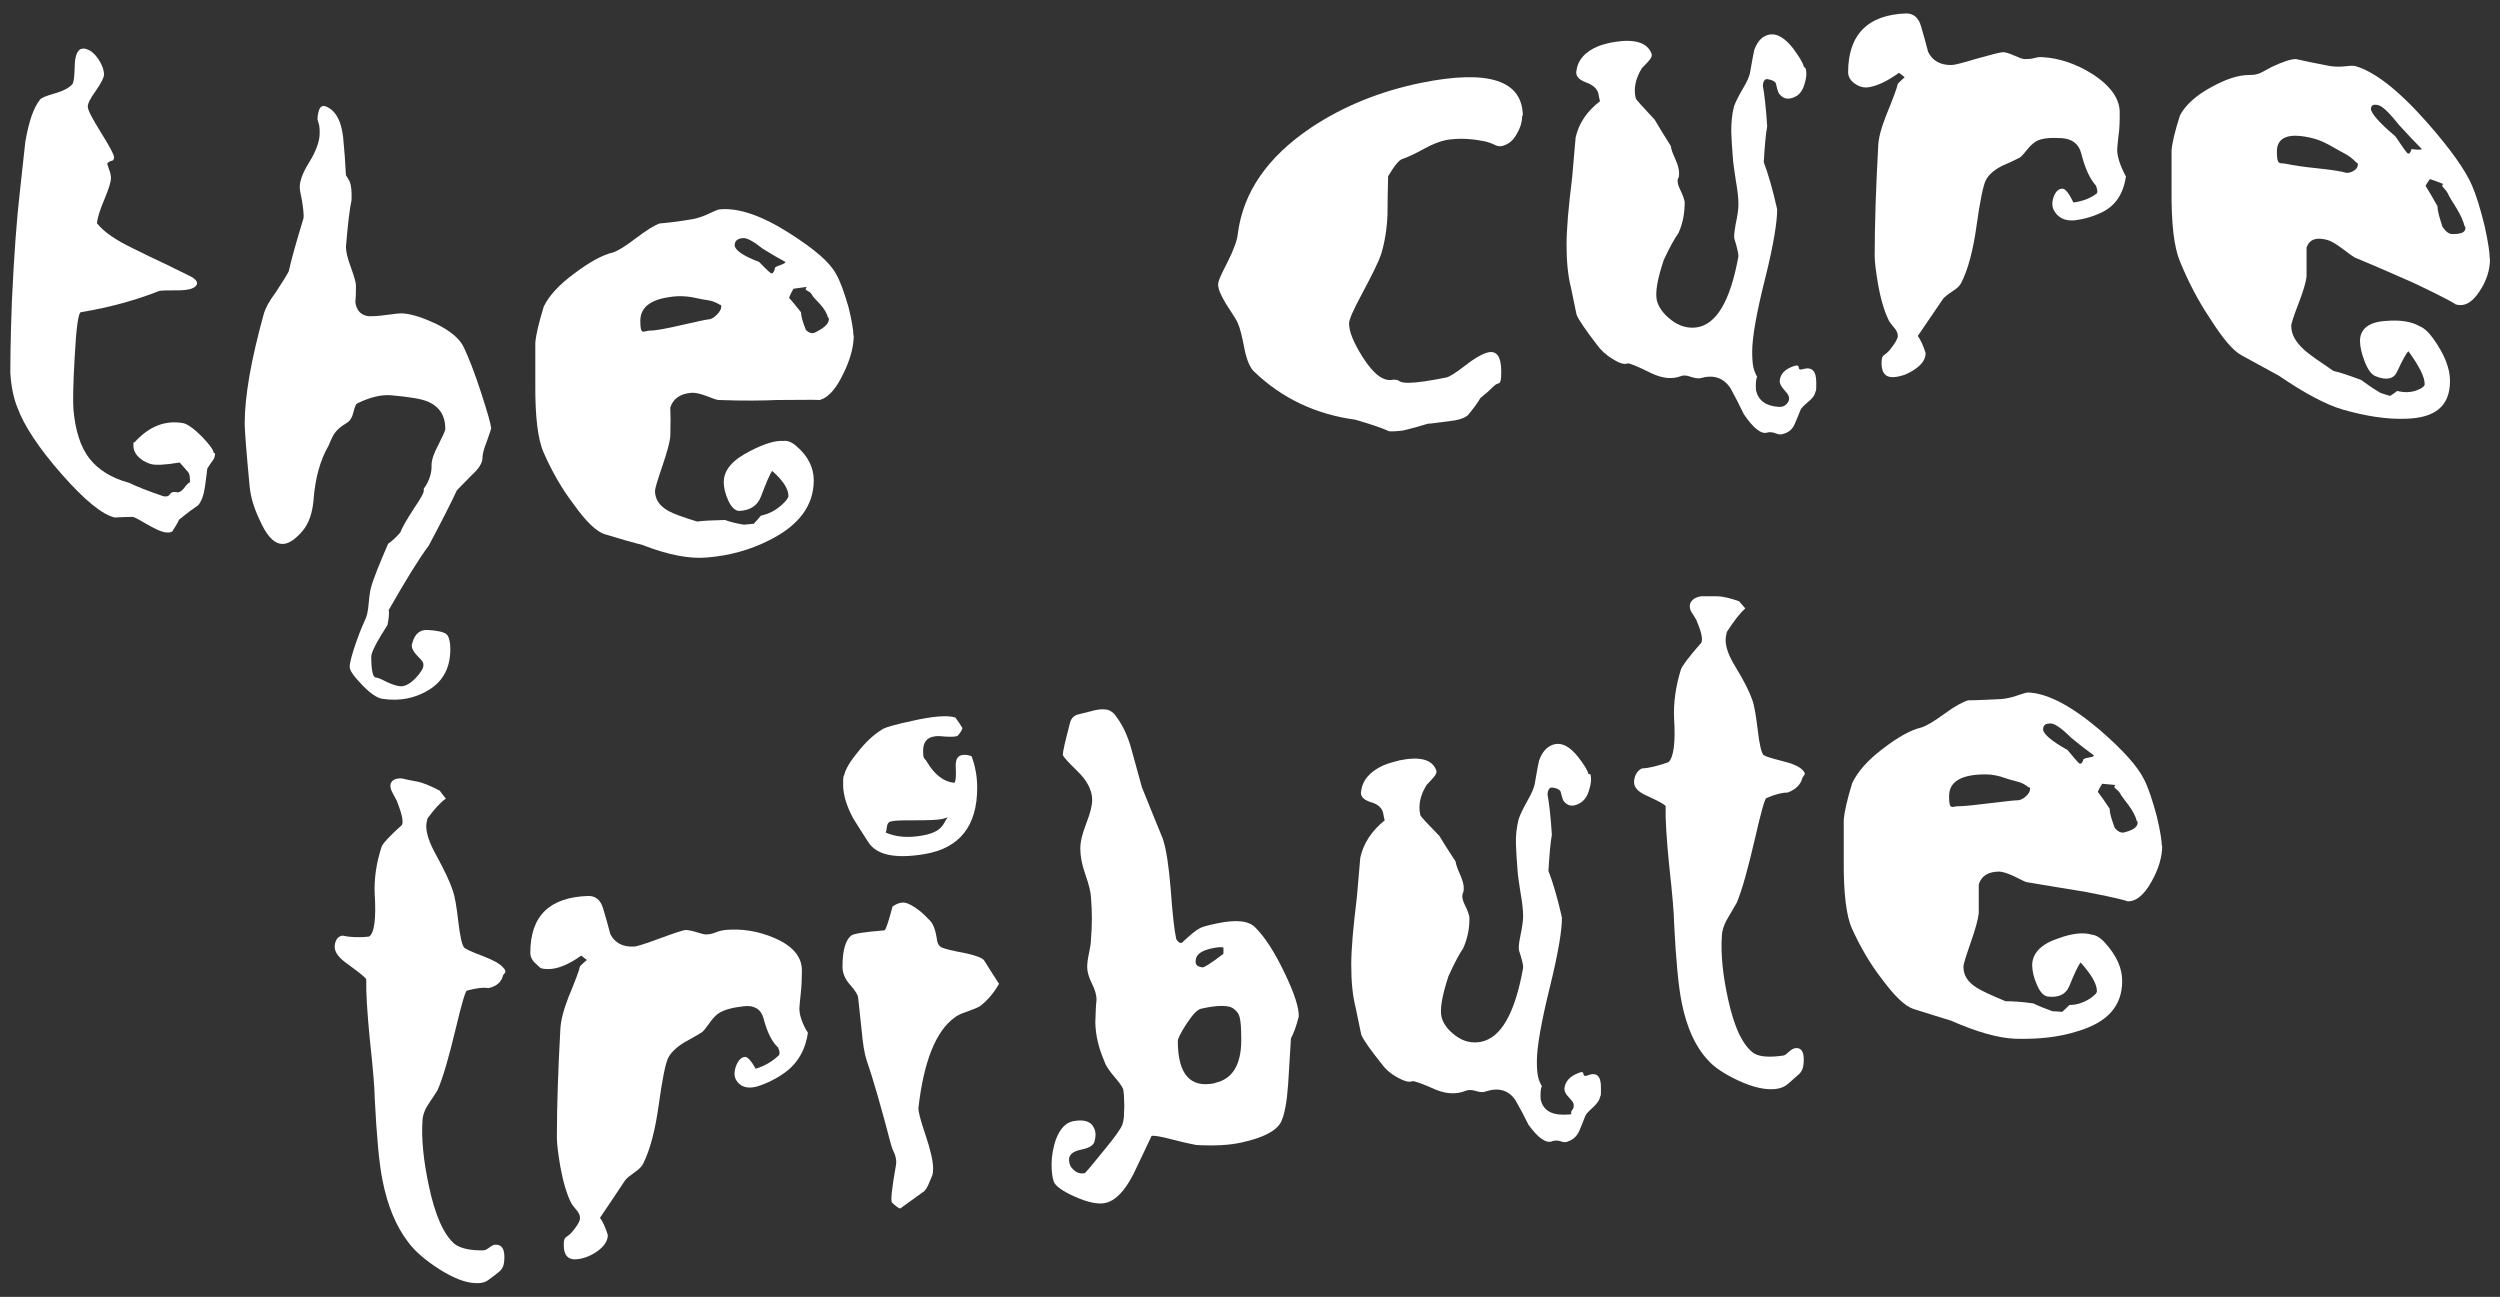
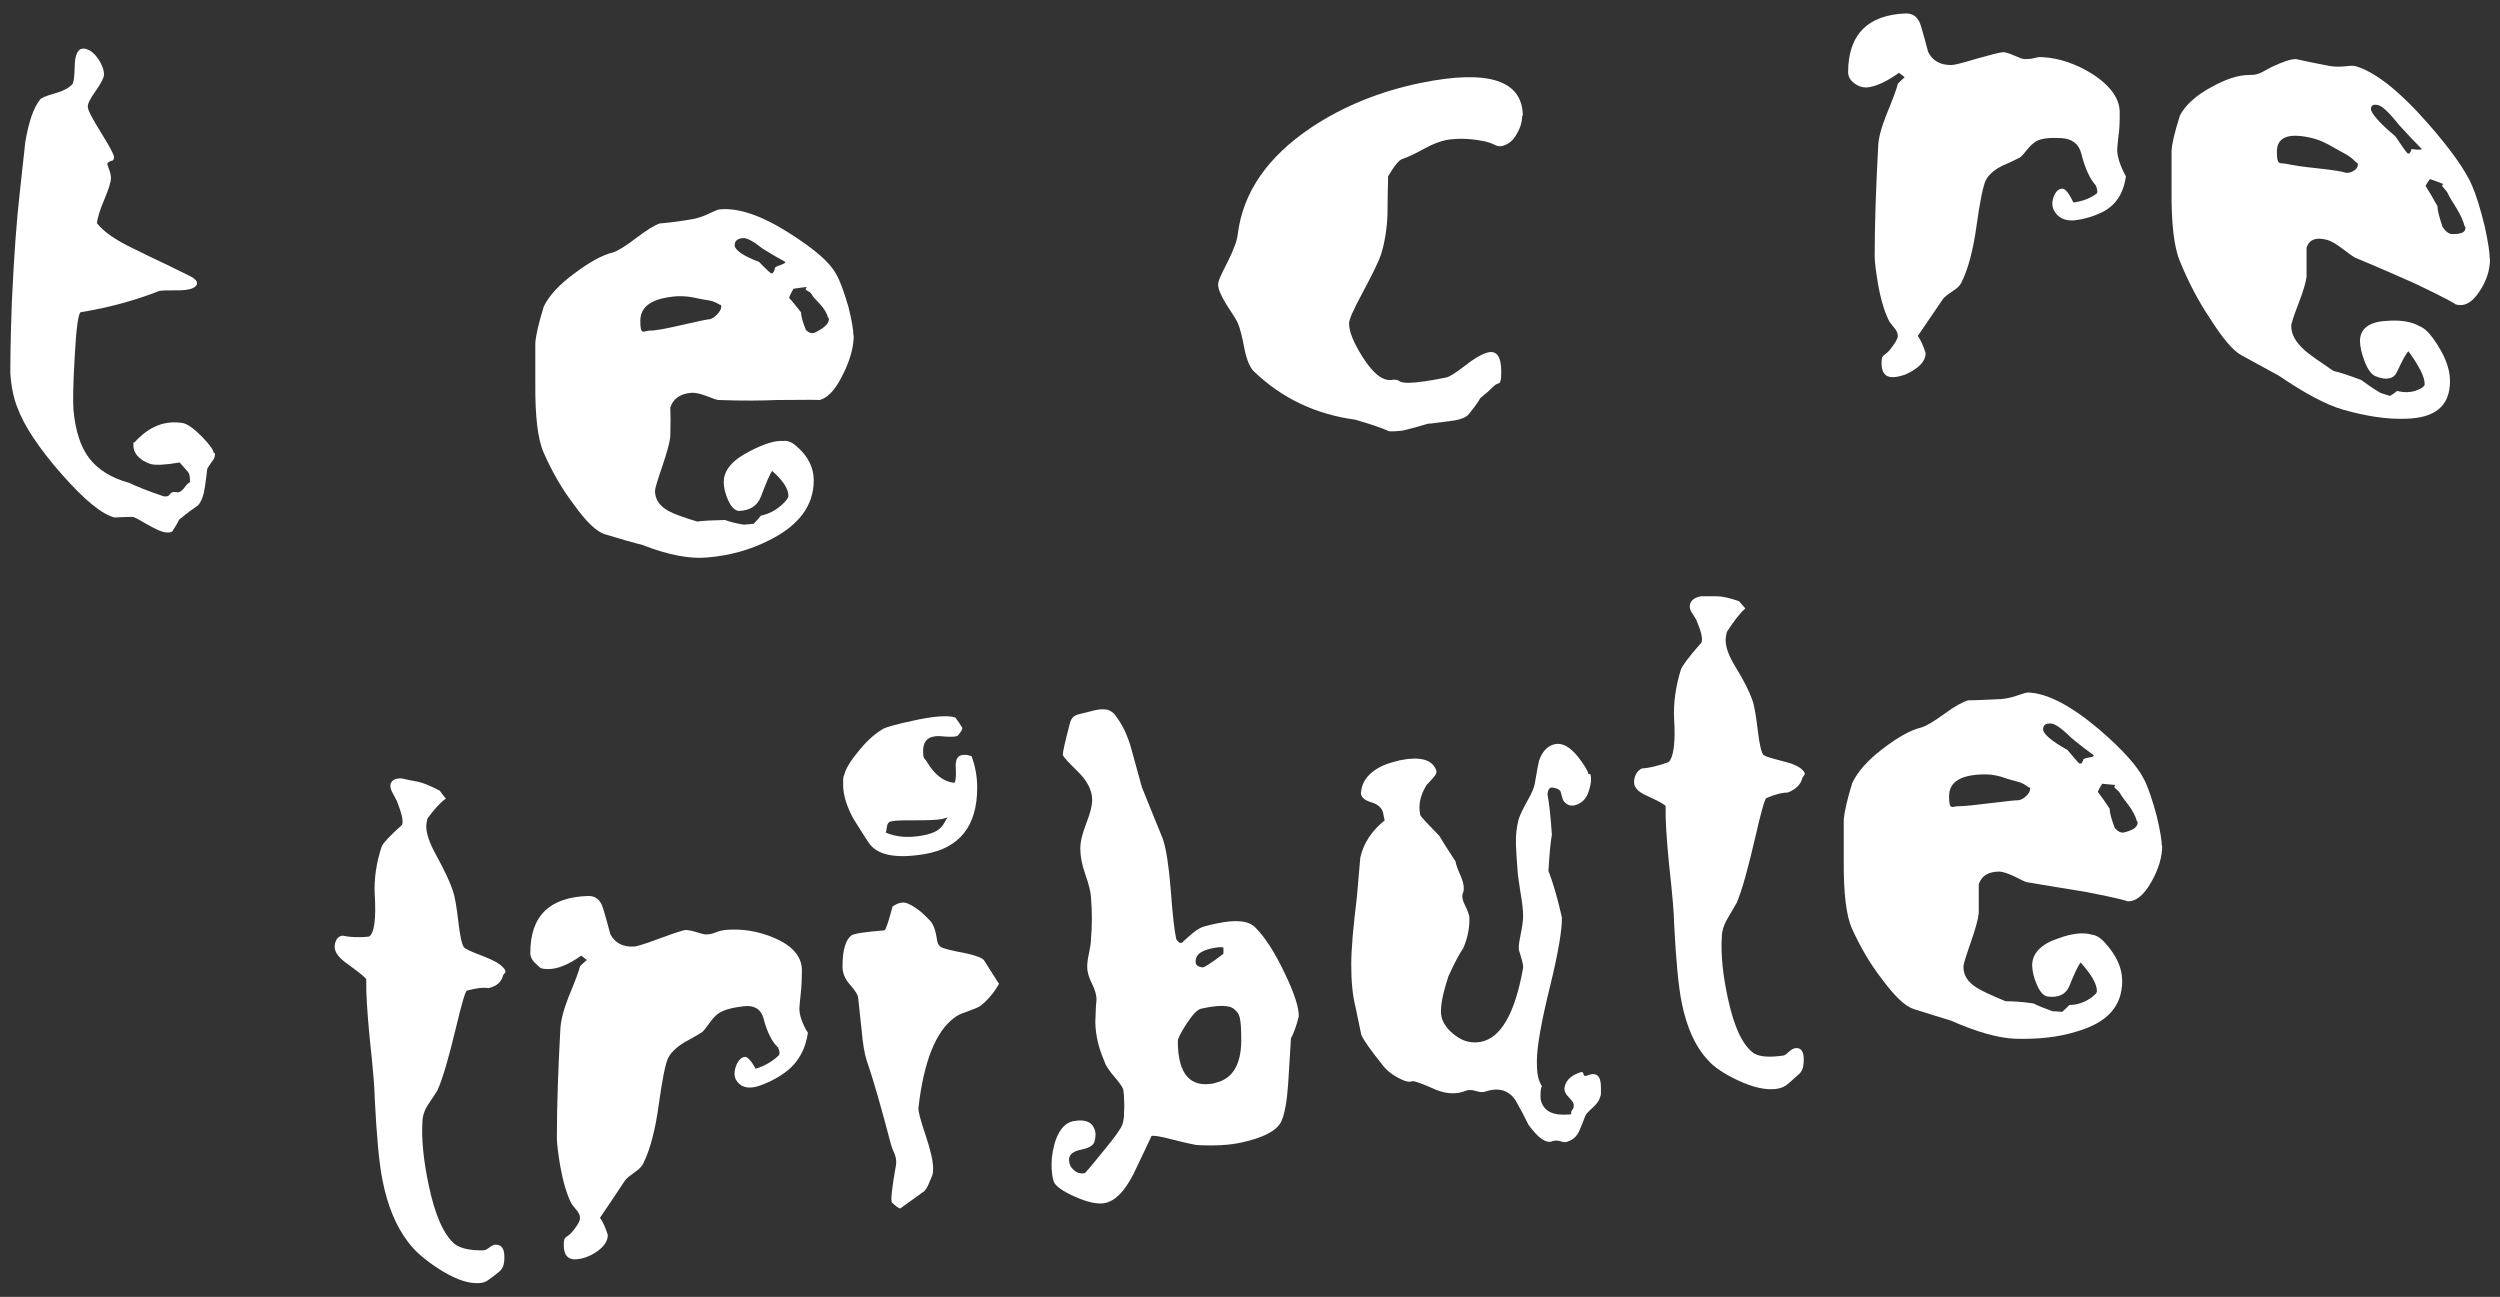
<svg xmlns="http://www.w3.org/2000/svg" id="Layer_1" version="1.1" viewBox="0 0 800 415">
  <rect x="0" y="0" width="800" height="415" fill="#333333" stroke="none" />
  <defs>
    <style>
      .st0 {
        fill: #fff;
      }
    </style>
  </defs>
  <path class="st0" d="M68.8,145.1c0,.9-.2,1.7-.9,2.5-.8,1.1-1.4,2-1.6,2.5,0,.1-.2,2-.7,5.6-.4,2.7-1.1,4.7-2.2,6-1.2.8-3.3,2.3-6.1,4.6-.5,1.1-1.2,2.3-2.2,3.8-.7.4-1.7.4-2.9.1-1.2-.3-3-1.2-5.3-2.5-2.4-1.4-3.8-2.2-4.4-2.3-1.9,0-3.9.1-5.8.2-3.9-.9-9.5-5.4-16.9-13.8-7.4-8.4-12.1-15.6-14.2-21.3-1.2-2.9-2-6.6-2.3-11.2,0-1.9,0-9.5.5-22.8.7-15.3,1.6-26.8,2.5-34.6.6-5.5,1.2-11,1.8-16.5,1.1-6.4,2.6-10.9,4.7-13.5.4-.6,1.9-1.2,4.7-2s4.6-1.8,5.6-2.9c.5-.5.7-2.4.8-5.4,0-3.1.6-5,1.7-5.8.7-.3,1.5-.4,2.3,0,1.2.4,2.4,1.4,3.5,3s1.8,3.3,1.9,5c0,.9-.8,2.6-2.6,5.2-1.9,2.6-2.7,4.3-2.6,5.2,0,1,1.4,3.7,4.2,8.2,2.8,4.5,4.2,7.1,4.2,7.9,0,.6-.2,1.1-.9,1.2-.7.2-1.1.5-1.3.9,0,0,.2.7.6,1.8.4,1,.6,2,.6,2.8,0,1.2-.7,3.5-2.1,6.8-1.4,3.3-2.2,5.9-2.4,7.6,2,2.6,5.9,5.4,11.6,8.1,7.8,3.9,12.2,5.8,13,6.3,1.6.8,3.3,1.6,5.1,2.5s2.6,1.8,2.3,2.7c-.5,1.2-2.3,1.8-5.4,1.9-4,0-6.3,0-6.9.3-6.9,2.7-15.1,5.1-24.8,6.7-.8,0-1.5,4.8-2,14.3-.5,8.6-.6,14.3-.4,16.9.6,6.7,2.3,12,5.1,15.6,2.8,3.6,7.1,6.3,12.7,7.8,2.5,1.2,6.2,2.7,11,4.3,1,.2,1.7,0,2.1-.7.4-.6,1.1-.8,2-.6s1.7-.3,2.5-1.3c.8-1.1,1.4-1.7,1.9-1.9,0-1.7-.2-2.7-.4-2.9,0-.2-1.1-1.3-2.9-3.4-4.7.8-7.8.9-9.2.5-1-.3-1.8-.7-2.5-1.1-2-1.3-3.1-2.9-3.1-4.7s0-.9.4-1.2c4.6-5.1,9.8-7.1,15.5-6.1,1.4.3,3.4,1.7,6,4.3,2.5,2.6,3.8,4.4,3.8,5.3h.4Z" />
-   <path class="st0" d="M157.2,136.7c0,.5-.5,2-1.4,4.5-1,2.5-1.4,4.2-1.4,5.2,0,1.7-1.1,3.5-3.3,5.5-2.9,2.9-4.5,4.6-4.9,5-1.8,3.9-4.8,9.8-9,17.7-3.3,4.4-7.5,11.3-12.8,20.6.2,1.1,0,2.7-.4,4.8-3.5,5.4-5.2,8.8-5.2,10.1,0,4.3.5,6.6,1.4,6.7.6,0,1.8.5,3.5,1.4,1.7.8,3.2,1.3,4.4,1.4,1.4.1,3-.7,4.8-2.5,1.7-1.8,2.6-3.2,2.6-4.3s-.7-1.6-2.1-3.1c-1.4-1.5-1.9-2.8-1.5-3.8.8-3.1,2.5-4.5,5.1-4.3,3,.2,4.9.6,5.8,1.3.8.6,1.3,2.3,1.3,4.9,0,5.7-2.2,10-6.6,12.8-4.4,2.8-9.5,3.9-15.3,3-1.6-.3-3.7-1.7-6.3-4.4-2.6-2.7-4-4.6-4-5.8s.7-4,2-7.7c.6-1.7,1.5-4.2,2.9-7.3.6-1.1,1-3,1.2-5.5s.5-4.1.7-4.8c.7-2.7,2.6-7.4,5.5-14.1,1.2-.8,2.5-2,3.9-3.6.5-1.4,1.9-3.9,4.3-7.6,2.1-3.1,3.2-5,3.2-5.7v-.7c1.8-2.5,2.6-5.1,2.5-7.6,0-1.6.7-3.7,2.2-6.5,1.4-2.8,2.2-4.5,2.2-5.1,0-4.2-1.9-7.1-5.6-8.7-2.2-.9-6-1.5-11.6-2-3.3-.3-6.9.6-11,2.6-.4.2-.8,1.1-1.2,2.8-.4,1.7-1.1,2.8-2.1,3.4-2.2,1.3-3.7,2.7-4.5,4.3-.5.9-.9,1.9-1.3,2.9-2.8,4.8-4.4,10.7-4.9,17.9-.4,3.9-1.5,7.1-3.4,9.4-2.7,3.2-5.1,4.6-7.2,4.2-2.4-.4-4.6-3-6.7-7.8-1.8-3.8-2.8-7.3-3.1-10.4-1.1-11.5-1.6-18.3-1.6-20.2,0-8.7,2-20.3,6.1-35.1.5-1.8,1.7-4.1,3.8-6.9,2.2-3.3,3.6-5.6,4.2-6.8.8-3.7,2.4-9.3,4.7-16.9.2-.8,0-3.8-1.1-9-.4-2.2.6-5.2,2.9-8.9s3.4-6.9,3.4-9.4-.2-2.7-.7-4.3c0-.5,0-1.4.4-2.8.4-1.4,1.2-1.9,2.4-1.4,3,1.3,4.8,4.5,5.4,9.8.4,4,.7,8.1.9,12.2.4.5.7,1.1,1.1,1.8.6,1.3.8,3.3.7,6.1-.6,2.7-1.2,7.7-1.8,15,0,1.4.5,3.7,1.6,6.6,1.1,3,1.6,4.9,1.6,5.7,0,1.8,0,3.6-.2,5.4.4,2.7,1.8,4.2,4.3,4.5.8,0,2.7,0,5.5-.4s4.7-.6,5.5-.5c2.9.2,6.4,1.4,10.5,3.3,4.7,2.3,7.6,4.8,8.9,7.5,1.7,3.6,3.6,8.5,5.6,14.7,2,6.2,3.1,9.9,3.1,11.1v-.2Z" />
  <path class="st0" d="M273.2,107.3c0,3.6-1.1,7.8-3.4,12.4-2.5,5.2-5.2,8-8.1,8.4,1.7-.2-2.6-.2-13-.1-4.6.2-10.8.3-18.8,0-.5,0-1.8-.5-3.9-1.3-2.1-.8-3.7-1.1-4.8-1-3.6.3-5.8,1.9-6.7,4.7.1,2,.1,5.1,0,9.2-.2,2.1-1.1,5.3-2.6,9.7s-2.3,7-2.3,7.8c0,2.6,1.4,4.8,4.3,6.4,1.6.9,4.6,2,9.2,3.4,1.9-.3,4.9-.4,8.9-.5,1.6.6,3.6,1.1,6.1,1.5,1-.1,2-.2,3.1-.3.8-.9,1.6-1.7,2.3-2.6,2.4-.5,4.6-1.6,6.5-3.3,1.6-1.4,2.3-2.4,2.3-3,0-2.3-1.8-5-5.2-8-.7.9-1.9,3.7-3.6,8.2-1.1,2.9-3.4,4.4-6.9,4.6-1.3,0-2.5-1.1-3.5-3.2-1-2.2-1.5-4.2-1.5-6,0-3.9,2.8-7.1,8.3-9.9,4.6-2.4,8.2-3.5,10.8-3.3,1.3-.2,2.8.4,4.3,1.8,3.6,3.1,5.4,6.8,5.4,10.8,0,8.1-4.8,14.5-14.3,19.2-5.9,3-12.5,4.9-19.9,5.5-5.5.5-12.4-.8-20.6-4-2.4-.6-6.4-1.7-11.9-3.4-2.8-.8-6.1-4-10.1-9.6-3.9-5.1-7-10.6-9.6-16.5-1.9-4.2-2.8-11.7-2.7-22.4v-12.8c.2-2.5,1.1-6.4,2.7-11.6,1.7-3.5,4.9-7,9.8-10.6,4.8-3.6,8.9-5.9,12.3-6.7,1.4-.4,3.9-1.9,7.3-4.5,3.4-2.6,6-4.2,7.7-4.8,2.5-.2,6.1-.6,10.7-1.4,1.8-.4,3.6-1,5.2-1.8,1.7-.8,2.8-1.3,3.3-1.3,6-.6,13.6,2,22.6,7.8,7.7,4.9,12.6,9.1,14.6,12.8,1.3,2.2,2.6,5.8,4,10.6,1.1,4.4,1.6,7.5,1.6,9.2h0ZM230.3,97.5c-1.1-.7-2.3-1.2-3.6-1.4-1.3-.2-2.6-.4-3.8-.7-2.2-.5-4.3-.7-6.3-.6-7.8.6-11.7,3.1-11.7,7.9s1,3.2,2.9,3.1c2.2,0,5.6-.7,10.4-1.8,4.8-1.1,7.6-1.7,8.5-1.8.9,0,1.8-.6,2.7-1.5s1.4-1.8,1.4-2.5-.1-.5-.4-.7h0ZM219.1,78.6c.2-.6,1.4-1.2,3.4-1.7,3.6-.9,5.5-.8,5.8.4.1,1.1-.4,1.9-1.4,2.5-1.1.6-2.3.9-3.6.9-3.3.2-4.6-.5-4.2-2h0ZM247.9,85.8c.1-.3.7-.6,1.9-1,1.1-.4,1.7-.8,1.5-1-1.9-1-4.3-2.4-7.2-4.2-3-2.4-5.2-3.6-6.5-3.4-1.7.2-2.5.9-2.5,2.3s2.6,3.4,7.8,5.3c2.4,2.5,3.7,3.7,4,3.7.5,0,.8-.6,1.1-1.6h-.1ZM265,101.7c-.4-1.5-1.3-3-2.7-4.5-1.4-1.5-2.2-2.3-2.3-2.6-.4-.7-.8-1.2-1.4-1.4-.5-.3-.8-.5-.8-.6,0-.2.1-.5.4-.8-1.4.2-2.9.4-4.3.6-1,1.8-1.4,2.8-1.4,2.9.8.9,2.1,2.4,3.8,4.6.1,1.6.7,3.5,1.6,5.7,1.1,1.1,2.2,1.3,3.3.6,3-1.5,4.3-3,4-4.5h-.2Z" />
  <path class="st0" d="M487.1,36.9c0,1.9-.5,3.8-1.6,5.7-1.2,2.4-3,3.8-5.2,4.2-.5,0-1.3,0-2.3-.6-1.6-.7-2.8-1-3.6-1.1-4.1-.8-8-.9-11.6-.3-2,.4-4.3,1.3-6.7,2.6-3.1,1.7-5.6,2.9-7.4,3.5-1,.3-2.5,2.1-4.5,5.5-.1,4.1-.2,8.2-.2,12.3-.2,4.7-.9,8.9-2,12.5-.8,2.5-2.9,6.7-6.1,12.7-2.8,5.2-4.2,8.3-4.2,9.6,0,2.7,1.5,6.3,4.5,11,3.4,5.3,6.6,7.7,9.6,7,.7,0,1.4,0,1.9.4s1.5.6,3,.6c2.5,0,6.6-.6,12.1-1.7,1-.2,2.9-1.4,5.9-3.7,2.9-2.3,5.3-3.7,7-4.2,3.1-1,4.7,1,4.7,6s-.7,3.1-2.2,4.5c-1.4,1.4-3,2.8-4.5,4-.7,1.3-2.1,3.2-4,5.5-1.2,1-3.3,1.6-6.1,1.9-5.2.7-7.2.9-6.1.7-.4,0-1.6.4-3.7,1s-3.8,1-5,1.3c-1.8.2-3.3.3-4.3.2-2.4-1.1-6-2.3-10.8-3.7-12.6-1.7-23.5-6.8-32.5-15.5-1.2-1.2-2.2-3.5-2.9-6.8-.8-4.4-1.6-7.3-2.2-8.6-.1-.5-1.4-2.5-3.8-6.2-1.7-2.8-2.5-4.8-2.5-6.1s1-3.3,3-7.2c2-4,3.1-7,3.3-9.1,1.7-13.3,9.5-24.6,23.5-34,10.2-6.8,22-11.6,35.2-14.3,21.7-4.4,32.5-.7,32.5,10.7l-.2-.3Z" />
-   <path class="st0" d="M577.8,21.9c.4,1.3.3,2.9-.3,4.8-.5,1.9-1.4,3.2-2.4,3.9-2.3,1.4-4.2,1.3-5.6-.4-.4-.3-.7-1.3-1.1-3,0-1-1.1-1.6-2.9-1.9-.8,0-1.3.7-1.4,2.1.5,2.6,1,6.9,1.4,13-.5,2.7-.8,6.5-1.1,11.5,1.3,3.4,2.8,8.4,4.3,15.1,0,3.8-1.1,11.1-3.8,21.9-2.8,11.1-4.2,19-4.2,23.6s.5,6.1,1.6,8.1c-.4.6-.5,2-.4,4.2.7,3.3,3.1,5.1,7.2,5.4,1.1.1,2-.2,2.7-1s.9-1.6.5-2.6c0-.2-.5-.9-1.4-1.9s-1.4-1.9-1.4-2.8c.2-2.3,1.8-3.9,4.7-4.8.8-.3,1.3-.2,1.4.5,0,.7.6.8,1.4.5,2.8-.8,4.2.6,4.2,4.2s0,2.1-.4,3.5c-.2.9-1,1.8-2.3,2.9-1.3,1.1-2.1,1.9-2.3,2.4-.6,1.5-1.2,3-1.9,4.6s-1.8,2.6-3.5,3.1c-.7.3-1.6.3-2.5-.1-1-.4-1.9-.5-2.7-.3-1.9.7-4.5-1.3-7.6-5.9-1.3-2.7-2.7-5.5-4.2-8.2-2.2-3.4-5.4-4.5-9.6-3.3-.7.2-1.8,0-3.1-.4-1.3-.5-2.4-.6-3.3-.2-2.8,1-5.8.7-9.2-.9-4.7-2.3-7.3-3.4-7.8-3.2-1,.4-2.5,0-4.7-1.4-2.2-1.3-3.9-2.9-5.1-4.6-3.6-4.7-5.8-7.9-6.5-9.6-.6-2.9-1.2-5.8-1.8-8.7-1-3.9-1.4-8.5-1.4-13.7s.6-11.8,1.8-21.6c.4-4.3.7-8.5,1.1-12.7,1-4.5,3.6-8.4,7.8-11.6-.2-.8-.4-1.6-.5-2.4-.4-1.6-1.7-2.8-3.9-3.6-2.2-.8-3.3-1.9-3.2-3.4.4-3.7,2.7-6.4,7-8.2,1.6-.6,3.4-1.1,5.4-1.4,6.5-1,10.4.3,11.7,3.8.2.6,0,1.3-.9,2.3-.7.8-1.4,1.5-2.2,2.3-2,3.3-2.7,6.5-2,9.5,0,.5,2.2,2.8,6.1,7,1.1,1.9,2.8,4.7,5.2,8.5,0,.9.6,2.3,1.4,4.1.8,1.8,1.2,3.3,1.2,4.4s0,1.3-.4,2c-.2.8,0,1.9.8,3.5s1.2,2.8,1.4,3.8c0,3.4-.5,6.7-2,10-1.1,1.5-2.7,4.3-4.7,8.6-2,6-2.8,10.3-2.2,13,.6,2.2,2.1,4.3,4.6,6.2,2.4,1.9,5.1,2.7,7.9,2.4,6.5-.8,11-8.4,13.6-22.8,0-.6-.3-2.5-1.3-5.6-.2-.7,0-2.2.4-4.6.6-2.8.9-4.9.9-6.3,0-2.2-.3-4.7-.8-7.5-.5-3.3-.9-5.9-1-7.7-.2-2.6-.4-5.3-.5-8.1,0-2.9.2-5.6.9-8.2.5-1.4,1.4-3.2,2.8-5.6,1.4-2.3,2.1-4,2.3-5.1.8-4.7,1.3-7.1,1.4-7.4,1.1-3,2.8-4.6,5.2-4.9,2.3-.2,4.7,1.3,7.2,4.5,1.9,2.6,3.1,4.5,3.4,5.8l.6.6Z" />
  <path class="st0" d="M680.3,56.4c-.8,5.6-3.3,9.3-7.4,11.4-2.8,1.4-5.8,2.3-9,2.7-3.1.3-5.4-.8-6.7-3.3-.6-1.2-.6-2.7,0-4.3.7-1.8,1.7-2.6,2.9-2.5.8,0,2,1.5,3.4,4.4,2.9-.4,5.3-1.3,7.2-2.7.6-.3.6-1.2,0-2.7-1.9-2.1-3.5-5.5-4.7-10.3-.8-3.1-3-4.7-6.3-4.9-3.6-.2-6.3,0-8.1,1-1,.6-2,1.5-3.1,2.9s-1.9,2.2-2.3,2.4c-1.8.9-3.7,1.8-5.6,2.6-2.7,1.4-4.4,3-5.2,4.7s-1.8,6.5-2.9,14.4c-1.1,7.9-2.7,14-4.9,18.3-.4.8-1.2,1.7-2.5,2.5-1.7,1.1-2.8,2-3.3,2.6-1.8,2.7-4.5,6.6-8.1,11.9.8,1.1,1.7,2.9,2.5,5.5,0,1.9-1.2,3.7-3.5,5.2-2.3,1.6-4.7,2.4-7,2.5-2.4,0-3.6-1.4-3.6-4.5s.9-2.1,2.6-4.2c1.7-2.1,2.6-3.6,2.6-4.5s-.4-1.8-1.3-2.8c-.8-1-1.4-1.7-1.6-2.2-1.3-2.6-2.5-6.4-3.4-11.4-.7-4.2-1.1-7.2-1.1-9.2,0-10.2.4-21.8,1.1-34.6,0-2.9,1-6.3,2.5-10.2,2.3-5.6,3.6-9.1,3.8-10.3.7-.7,1.4-1.4,2.2-2.1-.6-.5-1.2-.9-1.8-1.4-4.1,2.9-7.6,4.5-10.5,4.7-1.3,0-2.6-.4-3.9-1.4-1.3-1-1.9-2.2-1.9-3.5,0-11.9,6.2-18.4,18.6-18.8,2.3,0,3.9,1.3,4.7,4,.8,2.8,1.6,5.5,2.3,8.3,1.4,2.9,4,4.3,7.6,4.2.8,0,3.6-.7,8.2-2.1,4.6-1.3,7.4-2,8.2-2s2,.4,3.6,1.1,2.6,1.1,3.3,1.1c1,0,2,0,3-.3s2-.4,2.8-.3c5.3.3,10.6,2.1,15.9,5.4,6,3.9,8.9,8.2,8.7,12.7,0,2.2,0,4.6-.4,7.2-.2,2.1-.4,3.6-.4,4.3,0,2.2.9,5,2.7,8.4h.1Z" />
  <path class="st0" d="M796.8,82.8c0,3.6-1.1,7.1-3.4,10.5-2.5,3.8-5.2,5.1-8.1,3.9,1.7.7-2.6-1.8-13-6.7-4.6-2-10.8-4.8-18.8-8.1-.5-.3-1.8-1.2-3.9-2.8-2.1-1.6-3.7-2.5-4.8-2.8-3.6-1-5.8-.2-6.7,2.4,0,2.1,0,5.2,0,9.2-.2,2-1.1,4.9-2.6,8.8s-2.3,6.3-2.3,7.1c0,2.7,1.4,5.2,4.3,7.8,1.6,1.4,4.6,3.5,9.2,6.6,1.9.4,4.9,1.4,8.9,2.9,1.6,1.2,3.6,2.6,6.1,4.1,1,.3,2,.7,3.1,1,.8-.5,1.6-1,2.3-1.6,2.4.6,4.6.5,6.5-.3,1.6-.6,2.3-1.3,2.3-1.9,0-2.3-1.8-5.8-5.2-10.5-.7.6-1.9,2.8-3.6,6.5-1.1,2.4-3.4,2.9-6.9,1.5-1.3-.5-2.5-2.1-3.5-4.7s-1.5-4.8-1.5-6.6c0-3.8,2.8-6.1,8.3-6.4,4.6-.4,8.2.2,10.8,1.7,1.3.5,2.8,1.8,4.3,3.9,3.6,5,5.4,9.5,5.4,13.6,0,8.1-4.8,11.9-14.3,12.1-5.9.2-12.5-.8-19.9-2.9-5.5-1.6-12.4-5.3-20.6-10.9-2.4-1.3-6.4-3.5-11.9-6.5-2.8-1.5-6.1-5.5-10.1-11.8-3.9-5.8-7-11.9-9.6-18.2-1.9-4.5-2.8-12.1-2.7-22.8v-12.8c.2-2.5,1.1-6.2,2.7-11.2,1.7-3.2,4.9-6.2,9.8-8.9,4.8-2.7,8.9-4,12.3-4s3.9-.9,7.3-2.6c3.4-1.6,6-2.5,7.7-2.5,2.5.6,6.1,1.3,10.7,2.2,1.8.3,3.6.3,5.2.1,1.7-.2,2.8-.2,3.3,0,6,1.8,13.6,7.6,22.6,17.8,7.7,8.7,12.6,15.7,14.6,20.5,1.3,3,2.6,7.2,4,12.9,1.1,5,1.6,8.4,1.6,10.1v.3ZM754,52c-1.1-1.2-2.3-2.1-3.6-2.8s-2.6-1.4-3.8-2.1c-2.2-1.3-4.3-2.3-6.3-2.8-7.8-2-11.7-.5-11.7,4.2s1,3.5,2.9,3.9c2.2.5,5.6,1,10.4,1.5,4.8.5,7.6,1,8.5,1.3s1.8,0,2.7-.5,1.4-1.2,1.4-1.9,0-.5-.4-.8h-.1ZM742.8,28.9c.2-.5,1.4-.7,3.4-.5,3.6.4,5.5,1.3,5.8,2.6,0,1.1-.4,1.8-1.4,1.9-1.1.2-2.3,0-3.6-.5-3.3-1-4.6-2.2-4.2-3.5ZM771.5,47.9c0-.2.7-.2,1.9,0,1.1,0,1.7,0,1.5-.3-1.9-1.9-4.3-4.4-7.2-7.6-3-3.8-5.2-5.9-6.5-6.3-1.7-.5-2.5,0-2.5,1.2s2.6,4.4,7.8,8.7c2.4,3.6,3.7,5.4,4,5.5.5.2.8-.2,1.1-1.1h0ZM788.7,72.5c-.4-1.7-1.3-3.7-2.7-6s-2.2-3.5-2.3-3.8c-.4-.9-.8-1.6-1.4-2.2-.5-.6-.8-.9-.8-1,0-.2,0-.4.4-.6-1.4-.6-2.9-1.1-4.3-1.6-1,1.3-1.4,2.1-1.4,2.2.8,1.3,2.1,3.4,3.8,6.5,0,1.6.7,3.8,1.6,6.6,1.1,1.6,2.2,2.4,3.3,2.3,3,0,4.3-.7,4-2.4h-.2Z" />
  <path class="st0" d="M142.6,255.6c-1.7,1.2-3.6,3.3-5.8,6.3-.2.8-.4,1.7-.4,2.5,0,2.3,1,5.3,3.1,9.1,2.8,5.1,4.6,9,5.4,11.5.6,1.6,1.2,5,1.8,10.2.5,4.4,1.1,7,1.8,8,.5.5,2.4,1.4,5.9,2.7,3.4,1.3,5.6,2.5,6.6,3.7.6.6.8,1.1.7,1.5-.2.4-.5.7-.7.9-.5,2.2-2,3.6-4.7,4.2-1.6-.3-3.9,0-6.9.8-.5.2-1.7,4.3-3.6,12.3-2.2,9.2-4.1,15.7-5.8,19.6-.8,1.3-1.7,2.6-2.5,3.8-1.4,2-2.2,3.9-2.3,5.8-.4,5.9.3,12.8,2,20.8,2,9.6,4.8,15.8,8.3,18.8,1.9,1.4,5,2.1,9.2,2,.5,0,1.1-.3,1.9-.9.8-.6,1.5-1,2.1-.9,1.8,0,2.7,1.3,2.7,3.9s-.5,3.7-1.6,4.7c-1.1.9-2.3,1.8-3.4,2.6-1,.8-2.3,1.2-4.2,1.1-3.3-.1-7.1-1.6-11.7-4.5-4.5-2.9-7.8-5.8-9.8-8.5-4-5.2-6.7-11.8-8.3-19.9-1.1-5.5-1.9-14.4-2.5-26.5,0-2.5-.5-8.9-1.6-19-.8-8.3-1.2-14.6-1.1-18.9-.7-.9-2.8-2.5-6.1-4.9-2.7-1.9-4-3.7-4-5.4s.8-3.4,2.5-3.6c2.3.5,5.1.7,8.5.3,1.7-1.1,2.3-5.7,1.8-13.7-.2-4.8.5-9.8,2.2-15,.4-1.1,2.5-3.4,6.5-7,.6-1,0-3.6-1.6-7.7-.5-.9-1-1.8-1.5-2.8s-.7-1.8-.5-2.7c.5-1.3,1.7-1.8,3.6-1.7,1.6.4,3.2.7,4.9,1s4.1,1.3,7.2,2.9c.7.9,1.3,1.8,2,2.6h0Z" />
  <path class="st0" d="M258.6,330.1c-.8,5.8-3.3,10.1-7.4,13.1-2.8,2-5.8,3.5-9,4.5-3.1.8-5.4.1-6.7-2.2-.6-1.1-.6-2.6,0-4.3.7-1.9,1.7-2.9,2.9-3,.8,0,2,1.2,3.4,3.8,2.9-.9,5.3-2.3,7.2-4.1.6-.4.6-1.3,0-2.7-1.9-1.7-3.5-4.8-4.7-9.4-.8-2.9-3-4.2-6.3-3.8-3.6.4-6.3,1.1-8.1,2.3-1,.7-2,1.8-3.1,3.4-1.1,1.5-1.9,2.5-2.3,2.7-1.8,1.1-3.7,2.2-5.6,3.2-2.7,1.7-4.4,3.4-5.2,5.2-.8,1.8-1.8,6.7-2.9,14.7-1.1,8-2.7,14.2-4.9,18.7-.4.9-1.2,1.8-2.5,2.7-1.7,1.2-2.8,2.1-3.3,2.7-1.8,2.7-4.5,6.8-8.1,12.1.8,1.1,1.7,2.9,2.5,5.5,0,1.9-1.2,3.7-3.5,5.3-2.3,1.6-4.7,2.4-7,2.5-2.4,0-3.6-1.5-3.6-4.6s.9-2.1,2.6-4.1c1.7-2,2.6-3.5,2.6-4.5s-.4-1.8-1.3-2.8c-.8-1-1.4-1.7-1.6-2.2-1.3-2.6-2.5-6.5-3.4-11.5-.7-4.2-1.1-7.3-1.1-9.2,0-10.2.4-21.7,1.1-34.5.1-2.9,1-6.3,2.5-10.2,2.3-5.6,3.6-9,3.8-10.2.7-.7,1.4-1.4,2.2-2-.6-.5-1.2-.9-1.8-1.4-4.1,2.9-7.6,4.3-10.5,4.3s-2.6-.5-3.9-1.6c-1.3-1.1-1.9-2.3-1.9-3.6,0-11.9,6.2-17.8,18.6-18.2,2.3,0,3.9,1.3,4.7,4s1.6,5.5,2.3,8.2c1.4,2.8,4,4.2,7.6,4,.8,0,3.6-.9,8.2-2.6,4.6-1.7,7.4-2.6,8.2-2.7.8,0,2,.2,3.6.7s2.6.8,3.3.7c1,0,2-.3,3-.7,1-.4,2-.6,2.8-.7,5.3-.5,10.6.3,15.9,2.6,6,2.6,8.9,6.2,8.7,10.8,0,2.2-.1,4.6-.4,7.3-.2,2.2-.4,3.7-.4,4.4,0,2.2.9,4.8,2.7,7.8v-.4Z" />
  <path class="st0" d="M308,232.9c-.1.7-.7,1.6-1.6,2.6-.8.3-2.2.3-4,.2-1.8-.2-3-.2-3.6,0-2.3.4-3.4,1.9-3.4,4.6s.4,2.2,1.1,3.3c2.5,4.3,5.5,6.6,8.9,6.9.4-.5.5-1.6.5-3.2-.1-1.9-.1-3,0-3.3.1-1.2.7-2,1.6-2.3,1-.3,2.1-.2,3.4.3,1.2,3.2,1.8,6.5,1.8,10.1,0,12.2-5.6,19.3-16.8,21.2-9.5,1.6-15.5.3-18.1-3.9-1.6-2.4-3.1-4.9-4.7-7.4-2.2-4-3.3-7.7-3.3-10.9s.1-2.3.4-3.3c.4-1.6,1.7-4,4.2-7,2.4-3.1,4.9-5.5,7.6-7.2,1-.8,4.2-1.7,9.8-2.9,6.6-1.5,11.3-1.9,13.9-1.1.8,1.1,1.6,2.2,2.3,3.4h0ZM319.7,314.8c-1.7,3-3.7,5.3-6,7.1-.8.5-2.2,1.1-4.2,1.8-1.9.6-3.3,1.3-4,1.9-6,4.3-9.9,14-11.6,28.9-.1,1,.6,3.8,2.2,8.5,1.7,5,2.5,8.7,2.5,10.9s-.4,2.4-1.1,4.2c-.7,1.8-1.4,3-2.2,3.4-2.4,1.7-4.8,3.5-7.2,5.2-.5,0-1.4-.7-2.7-1.9-.4-.7,0-4.6,1.3-11.9.2-1,.1-2.2-.4-3.6-.5-1-.9-2-1.2-3.1-3.1-11.9-5.7-20.9-7.8-27-.7-2.1-1.2-5.3-1.6-9.7-.7-6.8-1.1-10.2-1.1-10.3-.1-.9-1-2.3-2.6-4.1-1.6-1.8-2.4-3.7-2.4-5.8,0-5.3,1-8.6,2.9-10,1-.6,4.5-1.1,10.6-1.6.6-.8,1.4-3.4,2.5-7.6,1.7-1.2,3.3-1.6,4.8-1,2.4,1,4.8,2.9,7.2,5.5,1.1,1.1,1.9,3.4,2.3,6.6.2.9.7,1.6,1.3,1.9.6.4,3.3,1.1,8.1,2,3.2.7,5.1,1.5,5.6,2.2,1.6,2.5,3.1,5,4.7,7.4h.1ZM303.6,261.5c-.7.2-1.4.4-2.2.6-1.6.3-4.5.4-8.7.4s-6.3,0-7.8.4c-.6.2-1,.8-1.1,1.7-.1.9-.2,1.5-.4,1.8,3.1,1.4,7,1.8,11.6,1,2.3-.4,3.9-1,5-1.7,1-.7,1.8-1.6,2.3-2.6s.9-1.5,1.2-1.6h.1Z" />
  <path class="st0" d="M337.9,364.6c1.3-3.4,3.1-5.3,5.4-5.8,3.6-.7,5.9,0,6.9,2.4.5,1.2.5,2.6,0,4.2-.4,1.2-1.8,2-4.3,2.5s-3.8,1.6-3.8,3.1.5,2.5,1.5,3.4,2.2,1.3,3.5,1c.2,0,2.4-2.6,6.5-7.7,3.3-4,5.1-6.6,5.5-7.7s.6-2.4.6-4.1c.1-1.2.1-2.6,0-4.2,0-.9-.1-1.8-.2-2.7,0-.7-.9-2.1-2.7-4.2-1.8-2.1-3-3.8-3.4-5.2-1.8-4.1-2.8-8.2-2.9-12.4.1-3.4.2-5.8.4-7.3,0-1.4-.5-3.2-1.5-5.2s-1.5-3.8-1.5-5.2.2-2.7.6-4.6c.4-1.8.6-3.2.6-4.2.4-4.5.4-9.1,0-13.7-.1-1.7-.7-4.1-1.8-7.2-1.1-3.1-1.6-5.9-1.6-8.2s.6-4.7,1.9-8.1c1.3-3.3,1.9-5.8,1.9-7.5,0-3.1-1.6-6.2-4.7-9.2s-4.7-4.8-4.7-5.3c0-1,.8-4.4,2.3-10.2.4-1.5,1.3-2.4,2.7-2.7.1,0,1.4-.4,4-1,1.7-.5,3.1-.7,4.3-.6,1.2,0,2.2.5,3.1,1.4,2.4,2.9,4.3,6.7,5.6,11.5,1.1,4,2.2,8,3.3,12,3,7.4,5.2,12.9,6.7,16.5,1.1,3.3,1.9,8.6,2.5,15.9.6,8.2,1.2,13.6,1.8,16.2.6,1,1.2,1.4,1.8,1.2,2.6-2.5,4.6-4.1,5.8-4.7.7-.4,2.5-.9,5.4-1.5,6.1-1.3,10.2-.9,12.3,1.3,3,3,6.1,7.7,9.3,14.4,3.2,6.6,4.7,11.3,4.6,14.1-.8,3.2-1.7,5.5-2.5,7-.1,1.4-.4,6.2-.9,14.7-.4,5.6-1.1,9.6-2.3,12.1-1.6,2.9-5.8,5-12.6,6.5-4,.9-8.8,1.1-14.5.8-1-.2-3.6-.7-7.8-1.8-3.5-.9-5.7-1.3-6.5-1.1-1.9,4.1-3.9,8.2-5.8,12.2-2.8,5.5-5.8,8.6-9.2,9.3-2.2.4-5.3-.2-9.4-2s-6.4-3.5-6.9-4.9c-.5-1.5-.7-3.3-.7-5.6s.5-5.4,1.4-7.9h0ZM388.9,346.5c5.5-1.2,8.3-5.8,8.3-13.7s-.7-8.5-2.2-9.8c-1.4-1.4-5-1.5-10.7-.2-1.2.3-2.7,1.9-4.6,4.8s-2.8,4.8-2.8,5.5c0,10.7,4,15.2,11.9,13.5h.1ZM384.6,309.6c.6.1,2.9-1.3,6.9-4.4v-2c-.7-.2-1.9-.1-3.4.2-3.4.7-5.2,1.9-5.4,3.5-.4,1.6.3,2.5,2,2.6h-.1Z" />
  <path class="st0" d="M508.9,247.7c.4,1.3.3,2.9-.3,4.8-.5,2-1.4,3.3-2.4,4.1-2.3,1.6-4.2,1.6-5.6,0-.4-.3-.7-1.3-1.1-2.9-.1-.9-1.1-1.5-2.9-1.7-.8,0-1.3.8-1.4,2.2.5,2.6,1,6.9,1.4,12.9-.5,2.7-.8,6.6-1.1,11.6,1.3,3.3,2.8,8.2,4.3,14.8.1,3.8-1.1,11.2-3.8,22.2-2.8,11.3-4.2,19.3-4.2,23.9s.5,6,1.6,8c-.4.7-.5,2.1-.4,4.2.7,3.2,3.1,4.9,7.2,4.9s2-.3,2.7-1.2c.7-.8.9-1.7.5-2.6,0-.2-.5-.8-1.4-1.8-.9-.9-1.4-1.8-1.4-2.7.2-2.3,1.8-4.1,4.7-5.1.8-.4,1.3-.3,1.4.4.1.6.6.8,1.4.4,2.8-1.1,4.2.2,4.2,3.8s0,2.1-.4,3.5c-.2.9-1,1.9-2.3,3.1s-2.1,2-2.3,2.6c-.6,1.5-1.2,3.1-1.9,4.7-.7,1.6-1.8,2.8-3.5,3.4-.7.4-1.6.4-2.5,0-1-.3-1.9-.3-2.7,0-1.9.8-4.5-1-7.6-5.3-1.3-2.7-2.7-5.3-4.2-7.9-2.2-3.2-5.4-4.1-9.6-2.7-.7.3-1.8.2-3.1-.2-1.3-.4-2.4-.4-3.3,0-2.8,1.1-5.8,1-9.2-.3-4.7-2.1-7.3-3-7.8-2.8-1,.4-2.5,0-4.7-1.2s-3.9-2.7-5.1-4.4c-3.6-4.5-5.8-7.6-6.5-9.3-.6-2.9-1.2-5.8-1.8-8.7-1-3.9-1.4-8.4-1.4-13.6s.6-11.8,1.8-21.7c.4-4.3.7-8.5,1.1-12.7,1-4.5,3.6-8.5,7.8-11.9-.2-.8-.4-1.6-.5-2.4-.4-1.6-1.7-2.8-3.9-3.4-2.2-.7-3.3-1.7-3.2-3.2.4-3.7,2.7-6.5,7-8.5,1.6-.7,3.4-1.2,5.4-1.7,6.5-1.3,10.4-.3,11.7,3.2.2.6,0,1.3-.9,2.3-.7.8-1.4,1.6-2.2,2.4-2.1,3.4-2.7,6.6-2,9.6.1.5,2.2,2.7,6.1,6.7,1.1,1.8,2.8,4.6,5.2,8.2.1.9.6,2.3,1.4,4.1.8,1.8,1.2,3.2,1.2,4.3s-.1,1.3-.4,2.1c-.2.8,0,1.9.8,3.5.8,1.5,1.2,2.8,1.4,3.7.1,3.4-.5,6.7-2,10.1-1.1,1.5-2.7,4.5-4.7,8.9-2,6.1-2.8,10.4-2.2,13.1.6,2.2,2.1,4.2,4.6,6,2.4,1.8,5.1,2.4,7.9,1.9,6.5-1.2,11-9.1,13.6-23.7.1-.6-.3-2.5-1.3-5.5-.2-.7-.1-2.2.4-4.6.6-2.9.9-5,.9-6.3,0-2.2-.3-4.6-.8-7.4-.5-3.3-.9-5.8-1-7.6-.2-2.6-.4-5.3-.5-8-.1-2.9.2-5.6.9-8.3.5-1.4,1.4-3.3,2.8-5.8,1.4-2.4,2.1-4.2,2.3-5.3.8-4.7,1.3-7.2,1.4-7.5,1.1-3.1,2.8-4.8,5.2-5.3,2.3-.4,4.7.9,7.2,4,1.9,2.4,3.1,4.3,3.4,5.6h.6Z" />
  <path class="st0" d="M558.4,194.8c-1.7,1.5-3.6,4-5.8,7.4-.2.9-.4,1.7-.4,2.6,0,2.3,1,5.1,3.1,8.5,2.8,4.6,4.6,8.2,5.4,10.6.6,1.5,1.2,4.8,1.8,9.9.5,4.3,1.1,6.9,1.8,7.8.5.4,2.4,1,5.9,1.9,3.4.8,5.6,1.8,6.6,2.9.6.6.8,1,.7,1.4-.2.4-.5.7-.7,1-.5,2.2-2.1,3.8-4.7,4.8-1.6,0-3.9.5-6.9,1.8-.5.3-1.7,4.6-3.6,12.9-2.2,9.5-4.1,16.4-5.8,20.5-.8,1.4-1.7,2.9-2.5,4.3-1.4,2.2-2.2,4.3-2.3,6.3-.4,6,.3,12.7,2,20.4,2,9.2,4.8,14.9,8.3,17.3,1.9,1.1,5,1.3,9.2.7.5,0,1.1-.4,1.9-1.2.8-.7,1.5-1.1,2.1-1.2,1.8-.2,2.7,1,2.7,3.6s-.5,3.8-1.6,4.8-2.3,2-3.4,3c-1,.9-2.3,1.5-4.2,1.7-3.3.3-7.1-.6-11.7-2.7-4.5-2.1-7.8-4.3-9.8-6.6-4-4.3-6.7-10.3-8.3-18.1-1.1-5.3-1.9-13.9-2.5-25.9,0-2.5-.5-8.7-1.6-18.6-.8-8.1-1.2-14.3-1.1-18.7-.7-.7-2.8-1.8-6.1-3.3-2.7-1.2-4-2.6-4-4.3s.8-3.6,2.5-4.4c2.3-.1,5.1-.8,8.5-2,1.7-1.6,2.3-6.3,1.8-14.2-.2-4.8.5-10,2.2-15.5.4-1.1,2.5-4,6.5-8.5.6-1.2,0-3.6-1.6-7.4-.5-.8-1-1.6-1.5-2.4-.5-.8-.7-1.7-.5-2.6.5-1.4,1.7-2.2,3.6-2.5h4.9c1.7,0,4.1.5,7.2,1.6.7.8,1.3,1.5,2,2.3h-.1Z" />
  <path class="st0" d="M691.9,270.6c0,3.6-1.1,7.4-3.4,11.5-2.5,4.5-5.2,6.6-8.1,6.3,1.7.2-2.6-1-13-3-4.6-.7-10.8-1.8-18.8-3.1-.5-.1-1.8-.7-3.9-1.8-2.1-1-3.7-1.5-4.8-1.6-3.6,0-5.8,1.3-6.7,4.1,0,2,0,5.1,0,9.2-.2,2-1.1,5.2-2.6,9.5s-2.3,6.8-2.3,7.7c0,2.7,1.4,4.9,4.3,6.7,1.6,1,4.6,2.4,9.2,4.3,1.9,0,4.9.1,8.9.7,1.6.8,3.6,1.6,6.1,2.5,1,0,2,.1,3.1.2.8-.7,1.6-1.5,2.3-2.2,2.4,0,4.6-.8,6.5-2,1.6-1.1,2.4-1.9,2.3-2.5,0-2.3-1.8-5.3-5.2-9.1-.7.8-1.9,3.3-3.6,7.5-1.1,2.7-3.4,3.8-6.9,3.4-1.3-.2-2.5-1.4-3.5-3.8-1-2.3-1.5-4.4-1.5-6.2,0-3.8,2.8-6.8,8.3-8.6,4.6-1.7,8.2-2,10.8-1.2,1.3.1,2.8,1,4.3,2.7,3.6,4,5.4,8,5.4,12.1,0,8.1-4.8,13.3-14.3,16.1-5.9,1.9-12.5,2.6-19.9,2.4-5.5-.2-12.4-2.2-20.6-5.8-2.4-.7-6.4-2-11.9-3.7-2.8-.9-6.1-4.1-10.1-9.5-3.9-5-7-10.4-9.6-16.1-1.9-4.1-2.8-11.5-2.7-22.2v-12.8c.2-2.5,1.1-6.5,2.7-11.7,1.7-3.6,4.9-7.3,9.8-11,4.8-3.7,8.9-6,12.3-6.8,1.4-.4,3.9-1.8,7.3-4.3,3.4-2.5,6-3.9,7.7-4.4,2.5,0,6.1-.2,10.7-.4,1.8-.2,3.6-.6,5.2-1.2,1.7-.6,2.8-.9,3.3-.9,6,.2,13.6,4.1,22.6,11.7,7.7,6.6,12.6,12.1,14.6,16.3,1.3,2.6,2.6,6.5,4,11.7,1.1,4.7,1.6,7.9,1.6,9.6v-.3ZM649.1,251.9c-1.1-.9-2.3-1.5-3.6-1.8s-2.6-.7-3.8-1.1c-2.2-.8-4.3-1.2-6.3-1.2-7.8,0-11.7,2.3-11.7,7s1,3.2,2.9,3.2,5.6-.4,10.4-1c4.8-.6,7.6-.9,8.5-.9s1.8-.4,2.7-1.2,1.4-1.6,1.4-2.3,0-.5-.4-.7h-.1ZM637.9,231.7c.2-.6,1.4-1.1,3.4-1.4,3.6-.5,5.5-.1,5.8,1.1,0,1.1-.4,1.9-1.4,2.3-1.1.4-2.3.6-3.6.4-3.3-.2-4.6-1-4.2-2.4h0ZM666.6,243.1c0-.2.7-.5,1.9-.7,1.1-.2,1.7-.4,1.5-.7-1.9-1.4-4.3-3.2-7.2-5.6-3-3-5.2-4.5-6.5-4.6-1.7,0-2.5.5-2.5,1.9s2.6,3.7,7.8,6.6c2.4,2.9,3.7,4.4,4,4.4.5,0,.8-.4,1.1-1.4h0ZM683.8,262.8c-.4-1.6-1.3-3.3-2.7-5.2-1.4-1.8-2.2-2.9-2.3-3.1-.4-.8-.8-1.3-1.4-1.8-.5-.4-.8-.7-.8-.8,0-.2,0-.5.4-.7-1.4-.1-2.9-.3-4.3-.4-1,1.6-1.4,2.5-1.4,2.6.8,1,2.1,2.8,3.8,5.4,0,1.6.7,3.6,1.6,6.1,1.1,1.3,2.2,1.8,3.3,1.4,3-.8,4.3-1.9,4-3.5h-.2Z" />
</svg>